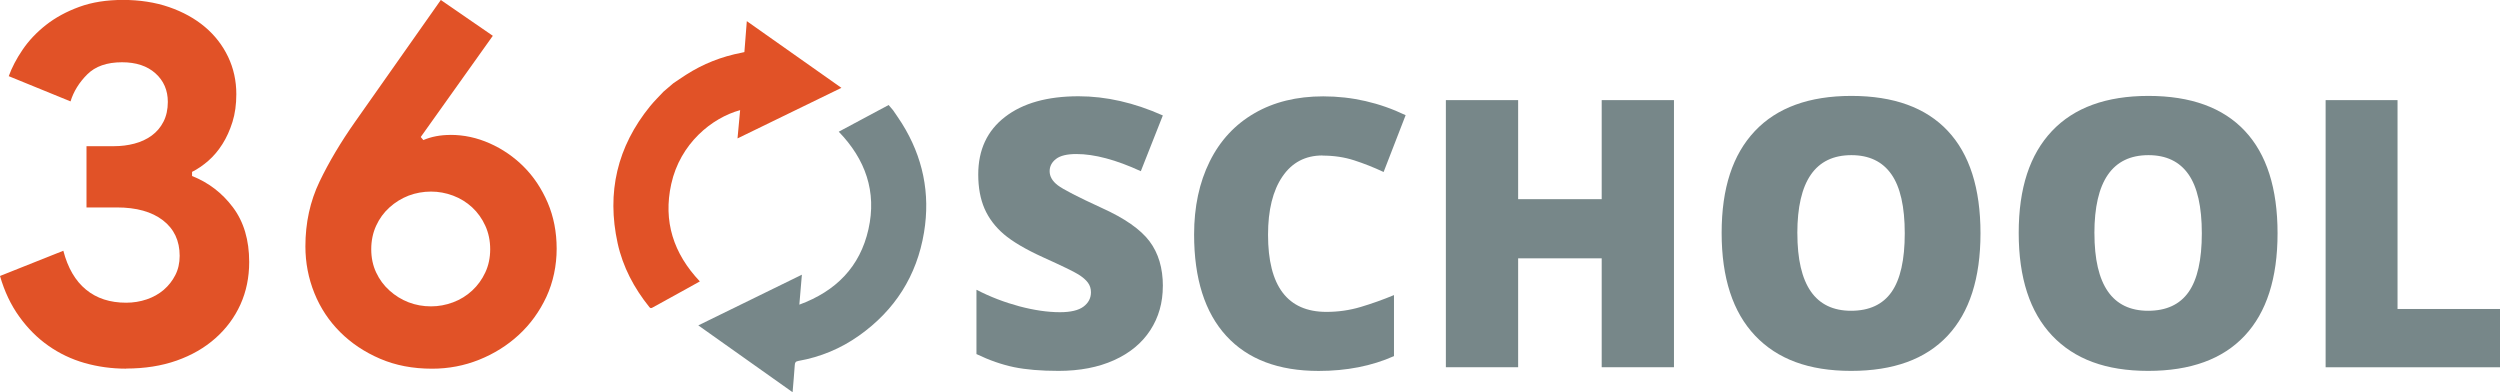
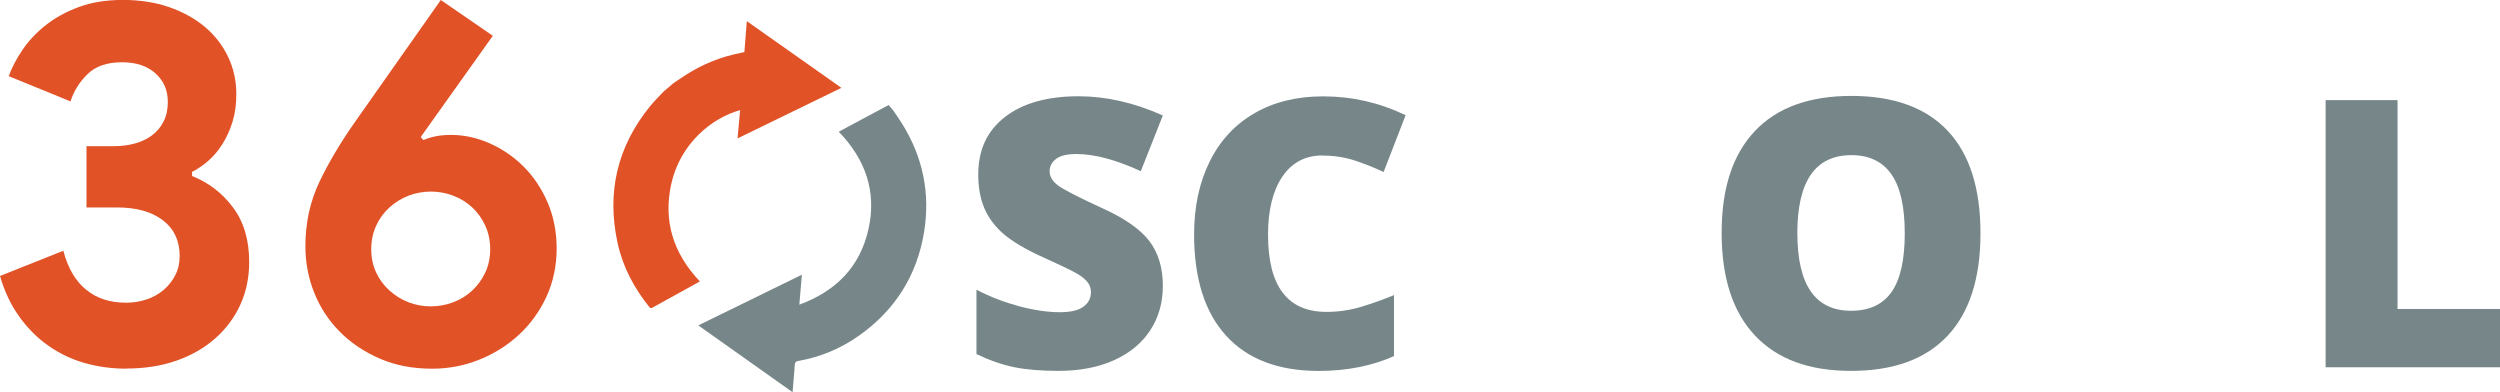
<svg xmlns="http://www.w3.org/2000/svg" id="b" data-name="Layer 2" viewBox="0 0 629.24 98.72">
  <g id="c" data-name="Layer 1">
    <g>
      <g>
        <path d="m224.77,27.73c.74,1.1,1.52,2.18,2.22,3.3,5.3,8.46,7.21,17.65,5.58,27.49-1.81,10.91-7.34,19.58-16.36,25.96-4.6,3.26-9.72,5.39-15.28,6.37-.68.12-.85.4-.89,1.03-.15,2.23-.35,4.45-.55,6.84-7.94-5.63-15.78-11.18-23.73-16.82,8.73-4.27,17.36-8.5,26.07-12.76-.21,2.51-.42,4.92-.64,7.54,9.25-3.41,15.28-9.53,17.4-19,2.11-9.44-.75-17.57-7.48-24.53,4.26-2.28,8.41-4.5,12.55-6.72.37.43.73.86,1.1,1.29Z" fill="#778789" stroke-width="0" />
        <path d="m169.47,20.96c1.06-.71,2.11-1.44,3.19-2.13,4.3-2.76,8.97-4.6,13.99-5.56.22-.04.44-.1.71-.16.2-2.55.4-5.08.61-7.79,7.97,5.62,15.82,11.16,23.81,16.79-8.77,4.27-17.41,8.48-26.15,12.73.22-2.43.44-4.75.66-7.12-7.12,1.95-15.09,8.4-17.34,18.6-2.07,9.39.56,17.49,7.2,24.51-1.13.63-2.16,1.2-3.2,1.78-2.9,1.6-5.8,3.19-8.69,4.79-.34.19-.55.24-.83-.12-3.83-4.77-6.65-10.06-7.97-16.05-2.81-12.79-.11-24.32,8.17-34.5,1.05-1.29,2.25-2.45,3.38-3.67.82-.7,1.64-1.4,2.46-2.1Z" fill="#e15227" stroke-width="0" />
      </g>
      <g>
        <path d="m292.68,72.01c0,4.17-1.05,7.87-3.16,11.11s-5.15,5.75-9.12,7.54c-3.97,1.79-8.63,2.69-13.97,2.69-4.46,0-8.2-.32-11.22-.94-3.02-.63-6.17-1.72-9.44-3.29v-16.19c3.45,1.78,7.04,3.16,10.77,4.16,3.73.99,7.15,1.49,10.26,1.49,2.69,0,4.66-.47,5.91-1.4,1.25-.94,1.88-2.14,1.88-3.61,0-.92-.25-1.73-.76-2.42-.5-.69-1.31-1.39-2.43-2.09-1.12-.7-4.09-2.14-8.91-4.32-4.37-1.99-7.64-3.93-9.83-5.79-2.18-1.87-3.8-4.02-4.86-6.44-1.05-2.42-1.58-5.29-1.58-8.6,0-6.19,2.25-11.02,6.74-14.48,4.49-3.47,10.66-5.2,18.51-5.2,6.93,0,14,1.61,21.21,4.83l-5.54,14.03c-6.26-2.88-11.67-4.32-16.22-4.32-2.35,0-4.06.41-5.13,1.24-1.07.83-1.6,1.86-1.6,3.08,0,1.32.68,2.5,2.04,3.54s5.05,2.94,11.06,5.7c5.77,2.6,9.78,5.4,12.03,8.39,2.25,2.99,3.37,6.75,3.37,11.29Z" fill="#778789" stroke-width="0" />
        <path d="m332.86,39.13c-4.31,0-7.67,1.77-10.08,5.31s-3.62,8.42-3.62,14.65c0,12.94,4.9,19.41,14.71,19.41,2.96,0,5.83-.41,8.61-1.24,2.78-.83,5.57-1.82,8.38-2.99v15.36c-5.59,2.49-11.91,3.73-18.97,3.73-10.11,0-17.86-2.94-23.25-8.83-5.39-5.89-8.09-14.4-8.09-25.52,0-6.96,1.31-13.08,3.92-18.35,2.61-5.28,6.37-9.33,11.27-12.16,4.9-2.84,10.67-4.25,17.3-4.25,7.24,0,14.16,1.58,20.75,4.74l-5.54,14.3c-2.47-1.16-4.95-2.14-7.42-2.94-2.48-.8-5.13-1.19-7.97-1.19Z" fill="#778789" stroke-width="0" />
-         <path d="m421.33,92.43h-18.19v-27.41h-21.03v27.41h-18.19V25.2h18.19v24.93h21.03v-24.93h18.19v67.24Z" fill="#778789" stroke-width="0" />
        <path d="m498.48,58.72c0,11.31-2.76,19.91-8.29,25.8-5.53,5.89-13.62,8.83-24.28,8.83s-18.56-2.96-24.17-8.88c-5.6-5.92-8.41-14.53-8.41-25.84s2.79-19.73,8.36-25.64c5.57-5.9,13.68-8.85,24.3-8.85s18.74,2.93,24.24,8.79c5.5,5.85,8.25,14.45,8.25,25.8Zm-46.09,0c0,13,4.51,19.5,13.52,19.5,4.58,0,7.98-1.58,10.19-4.73,2.21-3.16,3.32-8.08,3.32-14.76s-1.12-11.67-3.37-14.87c-2.24-3.2-5.6-4.81-10.06-4.81-9.07,0-13.61,6.56-13.61,19.68Z" fill="#778789" stroke-width="0" />
-         <path d="m573.25,58.72c0,11.31-2.76,19.91-8.29,25.8-5.53,5.89-13.62,8.83-24.28,8.83s-18.56-2.96-24.17-8.88c-5.6-5.92-8.41-14.53-8.41-25.84s2.79-19.73,8.36-25.64c5.57-5.9,13.68-8.85,24.3-8.85s18.74,2.93,24.24,8.79c5.5,5.85,8.25,14.45,8.25,25.8Zm-46.09,0c0,13,4.51,19.5,13.52,19.5,4.58,0,7.98-1.58,10.19-4.73,2.21-3.16,3.32-8.08,3.32-14.76s-1.12-11.67-3.37-14.87c-2.24-3.2-5.6-4.81-10.06-4.81-9.07,0-13.61,6.56-13.61,19.68Z" fill="#778789" stroke-width="0" />
        <path d="m585.35,92.43V25.2h18.1v52.57h25.79v14.67h-43.89Z" fill="#778789" stroke-width="0" />
      </g>
      <path d="m31.75,92.79c-3.63,0-7.11-.48-10.43-1.42-3.33-.95-6.37-2.4-9.14-4.35-2.77-1.94-5.21-4.38-7.32-7.32-2.12-2.93-3.74-6.35-4.86-10.24l15.94-6.35c1.12,4.32,3.02,7.58,5.7,9.78,2.68,2.21,6.05,3.3,10.11,3.3,1.81,0,3.54-.28,5.18-.84s3.07-1.36,4.28-2.4c1.21-1.04,2.18-2.27,2.91-3.7.73-1.42,1.1-3.05,1.1-4.86,0-3.8-1.41-6.78-4.21-8.94-2.81-2.16-6.67-3.24-11.6-3.24h-7.64v-15.42h7c1.73,0,3.41-.21,5.05-.64,1.64-.43,3.09-1.1,4.34-2.01s2.25-2.07,2.98-3.5c.73-1.42,1.1-3.09,1.1-4.99,0-2.93-1.04-5.33-3.11-7.19-2.07-1.86-4.88-2.79-8.42-2.79-3.8,0-6.72,1.02-8.75,3.05-2.03,2.03-3.44,4.3-4.21,6.8l-15.55-6.35c.78-2.16,1.94-4.39,3.5-6.68,1.55-2.28,3.52-4.36,5.89-6.22s5.16-3.37,8.36-4.54c3.19-1.17,6.87-1.75,11.02-1.75s8.1.6,11.6,1.81c3.5,1.22,6.5,2.87,9.01,4.99s4.45,4.63,5.83,7.52c1.38,2.9,2.07,6.03,2.07,9.4,0,2.59-.32,4.92-.97,7-.65,2.07-1.49,3.93-2.53,5.57-1.04,1.64-2.23,3.05-3.56,4.21-1.34,1.16-2.7,2.09-4.08,2.78v1.04c4.15,1.64,7.58,4.27,10.3,7.9,2.72,3.63,4.08,8.21,4.08,13.74,0,3.89-.74,7.45-2.2,10.69-1.47,3.24-3.56,6.07-6.29,8.49-2.72,2.42-5.98,4.3-9.78,5.64-3.8,1.34-8.04,2-12.7,2Z" fill="#e15227" stroke-width="0" />
      <path d="m113.41,33.95c3.37,0,6.65.71,9.85,2.13,3.19,1.42,6.05,3.37,8.55,5.87,2.5,2.49,4.51,5.51,6.03,9.03,1.51,3.53,2.27,7.4,2.27,11.62s-.87,8.43-2.59,12.13c-1.73,3.7-4.04,6.88-6.93,9.55-2.9,2.67-6.22,4.75-9.98,6.26-3.76,1.51-7.71,2.26-11.86,2.26-4.84,0-9.2-.83-13.09-2.51-3.89-1.67-7.24-3.91-10.04-6.7s-4.97-6.05-6.48-9.79c-1.51-3.74-2.27-7.67-2.27-11.79,0-5.93,1.19-11.36,3.56-16.3,2.37-4.94,5.38-9.99,9.01-15.14L110.95,0l13.09,9.01-18.14,25.47.65.78c1.99-.86,4.28-1.3,6.87-1.3Zm-4.93,43.16c1.9,0,3.76-.34,5.57-1.02s3.41-1.67,4.8-2.96c1.38-1.28,2.48-2.8,3.3-4.56.82-1.75,1.23-3.7,1.23-5.84s-.41-4.11-1.23-5.91c-.82-1.8-1.92-3.34-3.3-4.62-1.38-1.28-2.98-2.27-4.8-2.96-1.81-.68-3.67-1.02-5.57-1.02s-3.87.34-5.64,1.02c-1.77.69-3.37,1.67-4.8,2.96s-2.55,2.82-3.37,4.62c-.82,1.8-1.23,3.77-1.23,5.91s.41,4.09,1.23,5.84c.82,1.76,1.94,3.28,3.37,4.56,1.43,1.29,3.02,2.27,4.8,2.96,1.77.68,3.65,1.02,5.64,1.02Z" fill="#e15227" stroke-width="0" />
    </g>
  </g>
</svg>